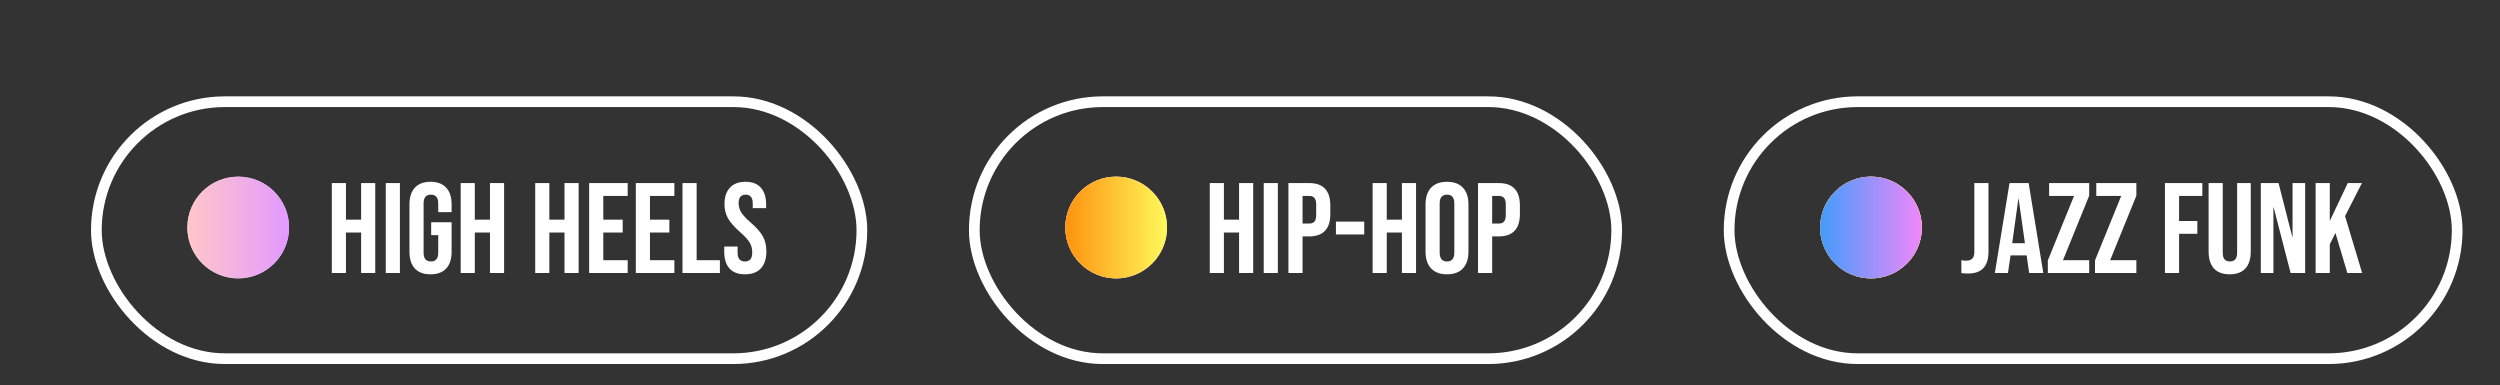
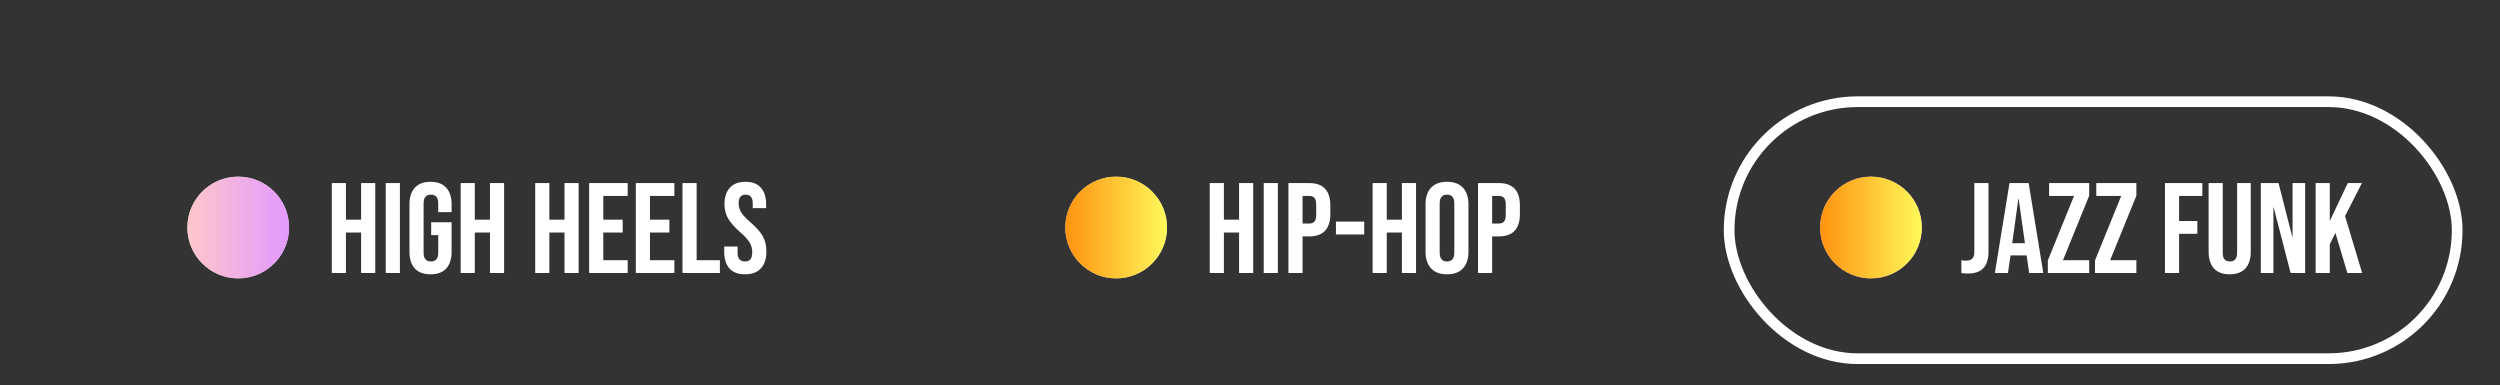
<svg xmlns="http://www.w3.org/2000/svg" width="467" height="72" viewBox="0 0 467 72" fill="none">
  <rect x="0" y="0" width="467" height="72" fill="#333333" stroke="none" />
-   <rect x="18" y="19" width="143" height="48" rx="24" stroke="white" stroke-width="2" />
  <path d="M61.984 34.2H64.624V41.04H67.456V34.2H70.096V51H67.456V43.44H64.624V51H61.984V34.2ZM72.062 34.2H74.702V51H72.062V34.2ZM80.423 51.24C79.143 51.24 78.167 50.88 77.495 50.16C76.823 49.424 76.487 48.376 76.487 47.016V38.184C76.487 36.824 76.823 35.784 77.495 35.064C78.167 34.328 79.143 33.96 80.423 33.96C81.703 33.96 82.679 34.328 83.351 35.064C84.023 35.784 84.359 36.824 84.359 38.184V39.624H81.863V38.016C81.863 36.912 81.407 36.36 80.495 36.36C79.583 36.36 79.127 36.912 79.127 38.016V47.208C79.127 48.296 79.583 48.84 80.495 48.84C81.407 48.84 81.863 48.296 81.863 47.208V43.92H80.543V41.52H84.359V47.016C84.359 48.376 84.023 49.424 83.351 50.16C82.679 50.88 81.703 51.24 80.423 51.24ZM86.054 34.2H88.694V41.04H91.526V34.2H94.166V51H91.526V43.44H88.694V51H86.054V34.2ZM99.976 34.2H102.616V41.04H105.448V34.2H108.088V51H105.448V43.44H102.616V51H99.976V34.2ZM110.054 34.2H117.254V36.6H112.694V41.04H116.318V43.44H112.694V48.6H117.254V51H110.054V34.2ZM118.773 34.2H125.973V36.6H121.413V41.04H125.037V43.44H121.413V48.6H125.973V51H118.773V34.2ZM127.492 34.2H130.132V48.6H134.476V51H127.492V34.2ZM139.174 51.24C137.894 51.24 136.926 50.88 136.27 50.16C135.614 49.424 135.286 48.376 135.286 47.016V46.056H137.782V47.208C137.782 48.296 138.238 48.84 139.15 48.84C139.598 48.84 139.934 48.712 140.158 48.456C140.398 48.184 140.518 47.752 140.518 47.16C140.518 46.456 140.358 45.84 140.038 45.312C139.718 44.768 139.126 44.12 138.262 43.368C137.174 42.408 136.414 41.544 135.982 40.776C135.55 39.992 135.334 39.112 135.334 38.136C135.334 36.808 135.67 35.784 136.342 35.064C137.014 34.328 137.99 33.96 139.27 33.96C140.534 33.96 141.486 34.328 142.126 35.064C142.782 35.784 143.11 36.824 143.11 38.184V38.88H140.614V38.016C140.614 37.44 140.502 37.024 140.278 36.768C140.054 36.496 139.726 36.36 139.294 36.36C138.414 36.36 137.974 36.896 137.974 37.968C137.974 38.576 138.134 39.144 138.454 39.672C138.79 40.2 139.39 40.84 140.254 41.592C141.358 42.552 142.118 43.424 142.534 44.208C142.95 44.992 143.158 45.912 143.158 46.968C143.158 48.344 142.814 49.4 142.126 50.136C141.454 50.872 140.47 51.24 139.174 51.24Z" fill="white" />
  <circle cx="44.5" cy="42.5" r="9.5" fill="#D9D9D9" />
  <circle cx="44.5" cy="42.5" r="9.5" fill="url(#paint0_linear_2341_19)" />
-   <rect x="182" y="19" width="120" height="48" rx="24" stroke="white" stroke-width="2" />
  <path d="M225.984 34.2H228.624V41.04H231.456V34.2H234.096V51H231.456V43.44H228.624V51H225.984V34.2ZM236.062 34.2H238.702V51H236.062V34.2ZM240.679 34.2H244.567C245.879 34.2 246.863 34.552 247.519 35.256C248.175 35.96 248.503 36.992 248.503 38.352V40.008C248.503 41.368 248.175 42.4 247.519 43.104C246.863 43.808 245.879 44.16 244.567 44.16H243.319V51H240.679V34.2ZM244.567 41.76C244.999 41.76 245.319 41.64 245.527 41.4C245.751 41.16 245.863 40.752 245.863 40.176V38.184C245.863 37.608 245.751 37.2 245.527 36.96C245.319 36.72 244.999 36.6 244.567 36.6H243.319V41.76H244.567ZM249.553 41.4H254.833V43.8H249.553V41.4ZM256.406 34.2H259.046V41.04H261.878V34.2H264.518V51H261.878V43.44H259.046V51H256.406V34.2ZM270.3 51.24C269.004 51.24 268.012 50.872 267.324 50.136C266.636 49.4 266.292 48.36 266.292 47.016V38.184C266.292 36.84 266.636 35.8 267.324 35.064C268.012 34.328 269.004 33.96 270.3 33.96C271.596 33.96 272.588 34.328 273.276 35.064C273.964 35.8 274.308 36.84 274.308 38.184V47.016C274.308 48.36 273.964 49.4 273.276 50.136C272.588 50.872 271.596 51.24 270.3 51.24ZM270.3 48.84C271.212 48.84 271.668 48.288 271.668 47.184V38.016C271.668 36.912 271.212 36.36 270.3 36.36C269.388 36.36 268.932 36.912 268.932 38.016V47.184C268.932 48.288 269.388 48.84 270.3 48.84ZM276.093 34.2H279.981C281.293 34.2 282.277 34.552 282.933 35.256C283.589 35.96 283.917 36.992 283.917 38.352V40.008C283.917 41.368 283.589 42.4 282.933 43.104C282.277 43.808 281.293 44.16 279.981 44.16H278.733V51H276.093V34.2ZM279.981 41.76C280.413 41.76 280.733 41.64 280.941 41.4C281.165 41.16 281.277 40.752 281.277 40.176V38.184C281.277 37.608 281.165 37.2 280.941 36.96C280.733 36.72 280.413 36.6 279.981 36.6H278.733V41.76H279.981Z" fill="white" />
  <circle cx="208.5" cy="42.5" r="9.5" fill="#D9D9D9" />
-   <circle cx="208.5" cy="42.5" r="9.5" fill="url(#paint1_linear_2341_19)" />
  <circle cx="208.5" cy="42.5" r="9.5" fill="url(#paint2_linear_2341_19)" />
  <rect x="323" y="19" width="136" height="48" rx="24" stroke="white" stroke-width="2" />
  <path d="M367.608 51.096C367.128 51.096 366.72 51.064 366.384 51V48.6C366.64 48.664 366.928 48.696 367.248 48.696C367.776 48.696 368.168 48.568 368.424 48.312C368.68 48.04 368.808 47.632 368.808 47.088V34.2H371.448V47.016C371.448 48.392 371.128 49.416 370.488 50.088C369.864 50.76 368.904 51.096 367.608 51.096ZM375.376 34.2H378.952L381.688 51H379.048L378.568 47.664V47.712H375.568L375.088 51H372.64L375.376 34.2ZM378.256 45.432L377.08 37.128H377.032L375.88 45.432H378.256ZM382.534 48.648L387.43 36.6H382.774V34.2H390.262V36.552L385.366 48.6H390.262V51H382.534V48.648ZM391.347 48.648L396.243 36.6H391.587V34.2H399.075V36.552L394.179 48.6H399.075V51H391.347V48.648ZM404.414 34.2H411.398V36.6H407.054V41.28H410.462V43.68H407.054V51H404.414V34.2ZM416.504 51.24C415.224 51.24 414.248 50.88 413.576 50.16C412.904 49.424 412.568 48.376 412.568 47.016V34.2H415.208V47.208C415.208 47.784 415.32 48.2 415.544 48.456C415.784 48.712 416.12 48.84 416.552 48.84C416.984 48.84 417.312 48.712 417.536 48.456C417.776 48.2 417.896 47.784 417.896 47.208V34.2H420.44V47.016C420.44 48.376 420.104 49.424 419.432 50.16C418.76 50.88 417.784 51.24 416.504 51.24ZM422.32 34.2H425.632L428.2 44.256H428.248V34.2H430.6V51H427.888L424.72 38.736H424.672V51H422.32V34.2ZM432.562 34.2H435.202V41.28L438.562 34.2H441.202L438.058 40.368L441.25 51H438.49L436.258 43.512L435.202 45.648V51H432.562V34.2Z" fill="white" />
-   <circle cx="349.5" cy="42.5" r="9.5" fill="#D9D9D9" />
  <circle cx="349.5" cy="42.5" r="9.5" fill="url(#paint3_linear_2341_19)" />
  <circle cx="349.5" cy="42.5" r="9.5" fill="url(#paint4_linear_2341_19)" />
-   <circle cx="349.5" cy="42.5" r="9.5" fill="url(#paint5_linear_2341_19)" />
  <defs>
    <linearGradient id="paint0_linear_2341_19" x1="35" y1="42.5" x2="54" y2="42.5" gradientUnits="userSpaceOnUse">
      <stop stop-color="#FFC7CA" />
      <stop offset="1" stop-color="#E299FF" />
    </linearGradient>
    <linearGradient id="paint1_linear_2341_19" x1="199" y1="42.5" x2="218" y2="42.5" gradientUnits="userSpaceOnUse">
      <stop stop-color="#FFC7CA" />
      <stop offset="1" stop-color="#E299FF" />
    </linearGradient>
    <linearGradient id="paint2_linear_2341_19" x1="199" y1="42.5" x2="218" y2="42.5" gradientUnits="userSpaceOnUse">
      <stop stop-color="#FF930F" />
      <stop offset="1" stop-color="#FFF95B" />
    </linearGradient>
    <linearGradient id="paint3_linear_2341_19" x1="340" y1="42.5" x2="359" y2="42.5" gradientUnits="userSpaceOnUse">
      <stop stop-color="#FFC7CA" />
      <stop offset="1" stop-color="#E299FF" />
    </linearGradient>
    <linearGradient id="paint4_linear_2341_19" x1="340" y1="42.5" x2="359" y2="42.5" gradientUnits="userSpaceOnUse">
      <stop stop-color="#FF930F" />
      <stop offset="1" stop-color="#FFF95B" />
    </linearGradient>
    <linearGradient id="paint5_linear_2341_19" x1="340" y1="42.5" x2="359" y2="42.5" gradientUnits="userSpaceOnUse">
      <stop stop-color="#439CFB" />
      <stop offset="1" stop-color="#F187FB" />
    </linearGradient>
  </defs>
</svg>